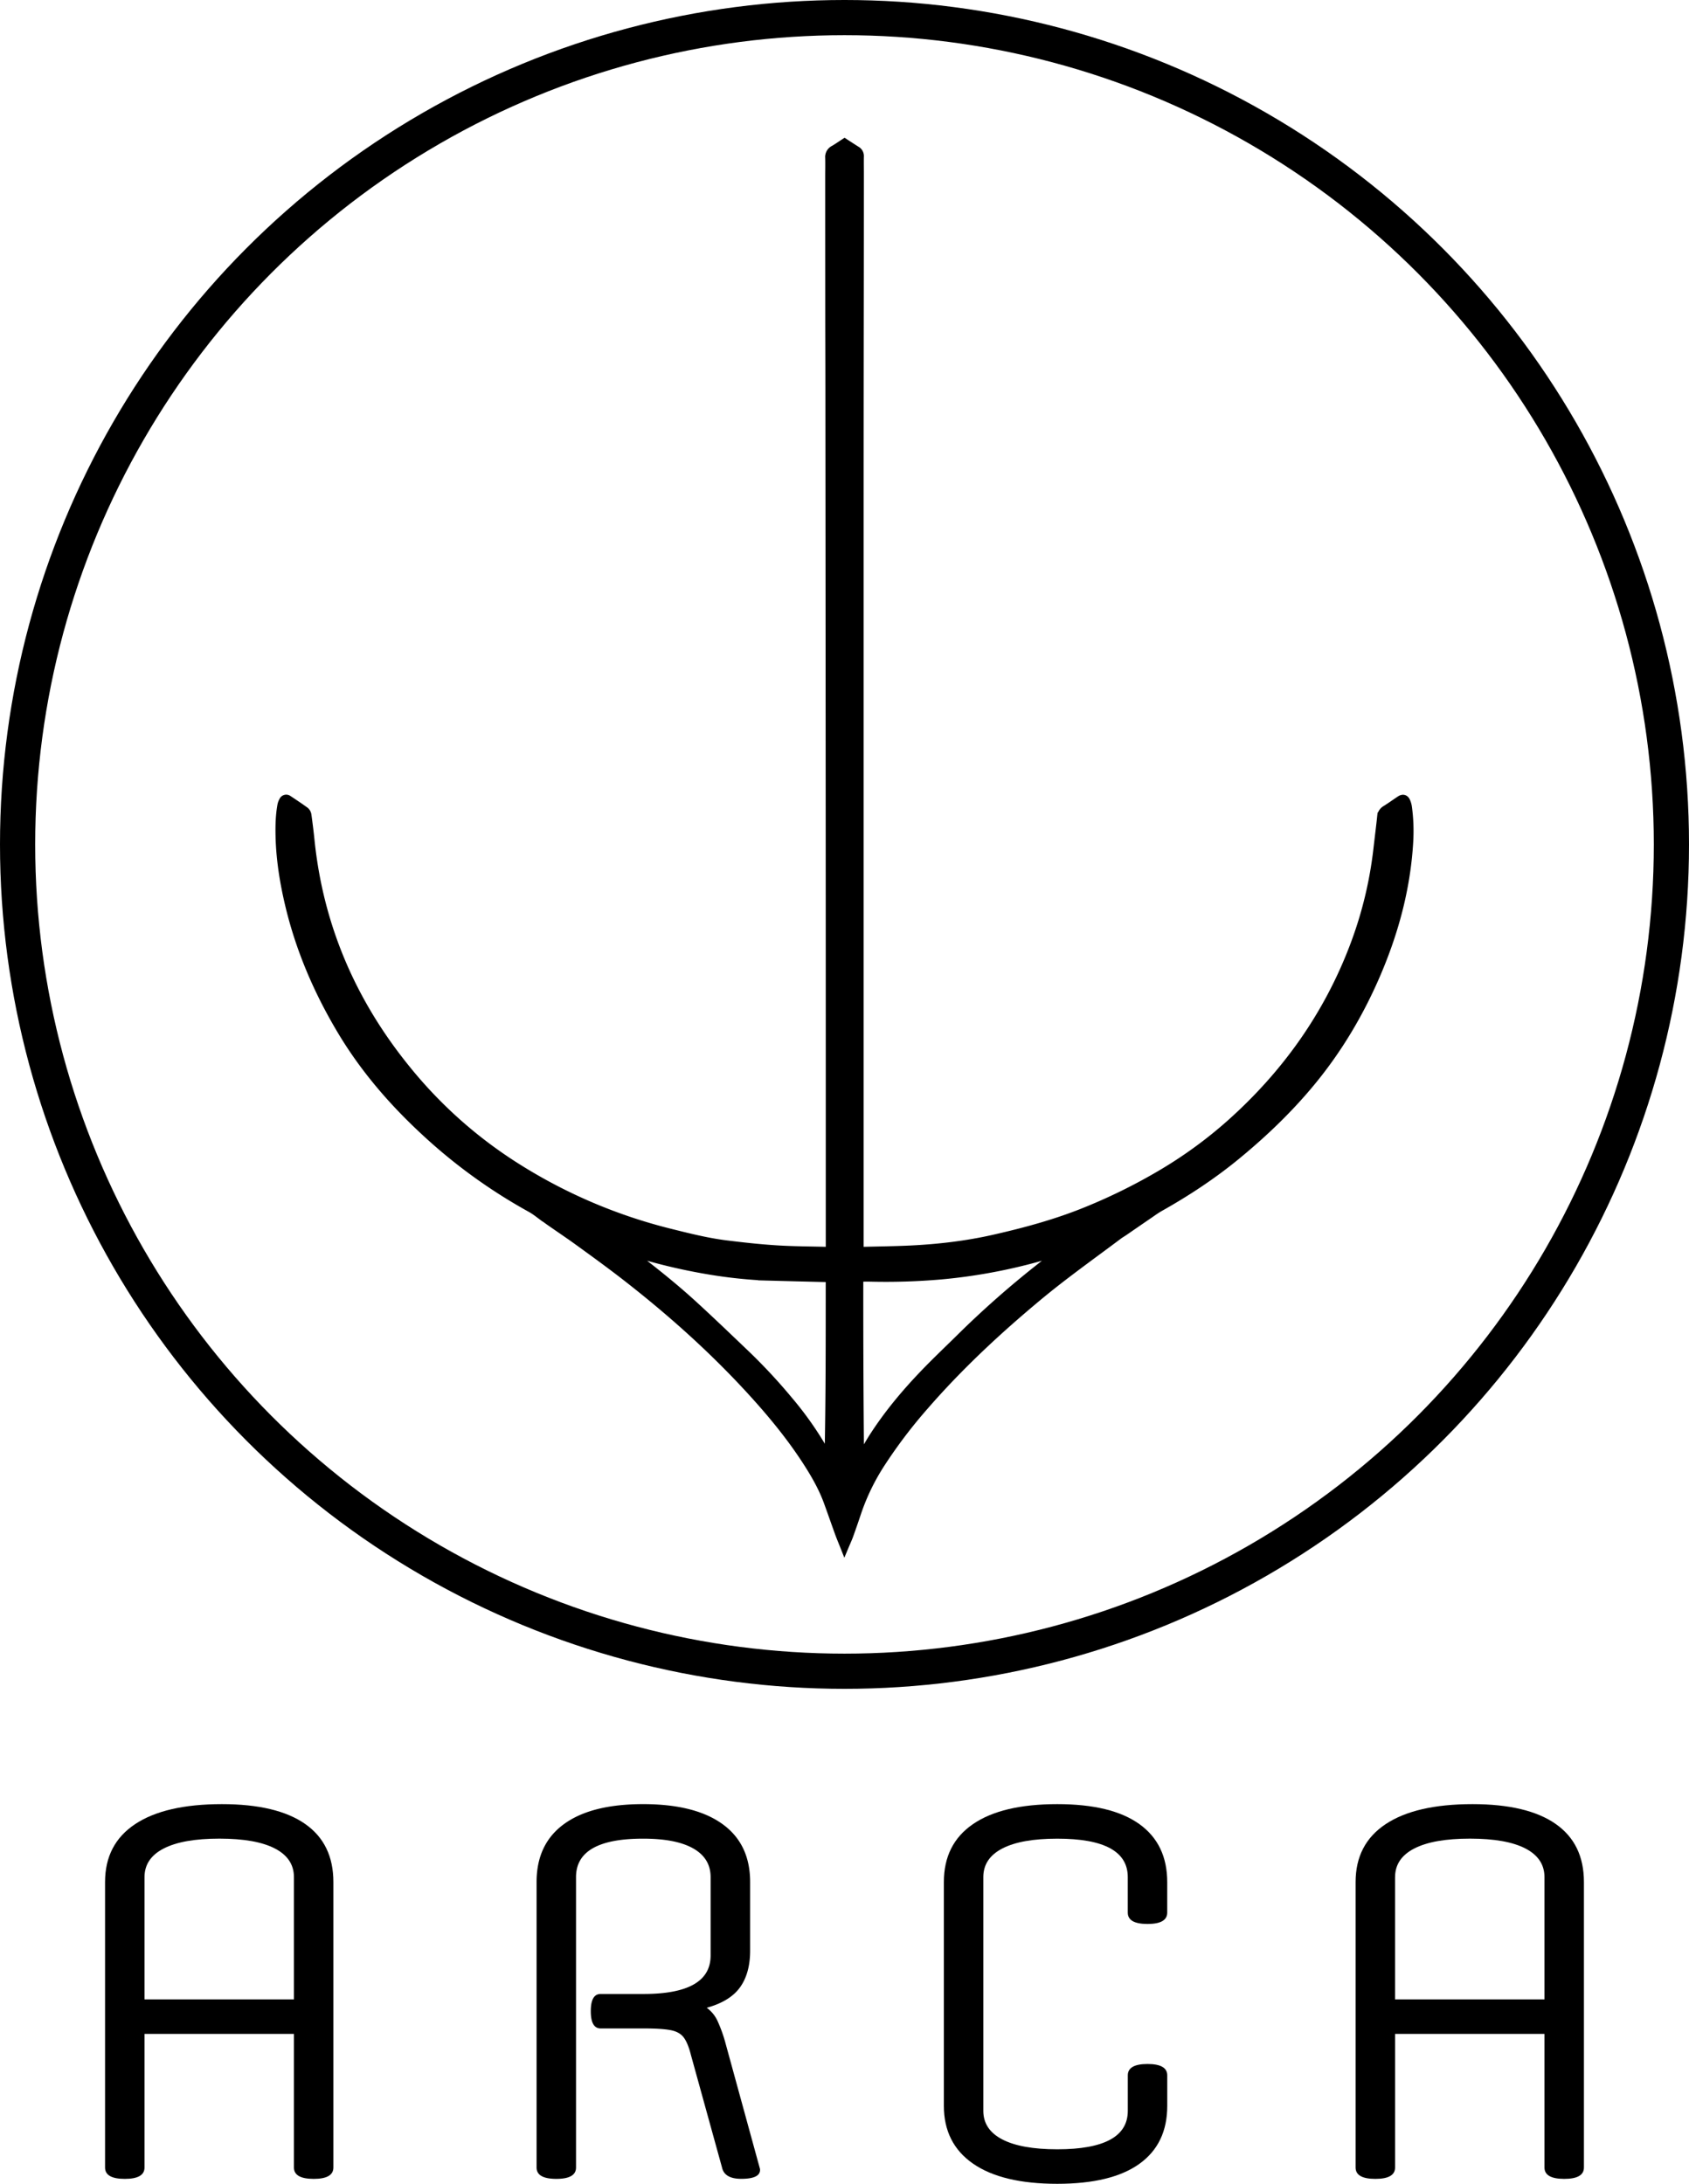
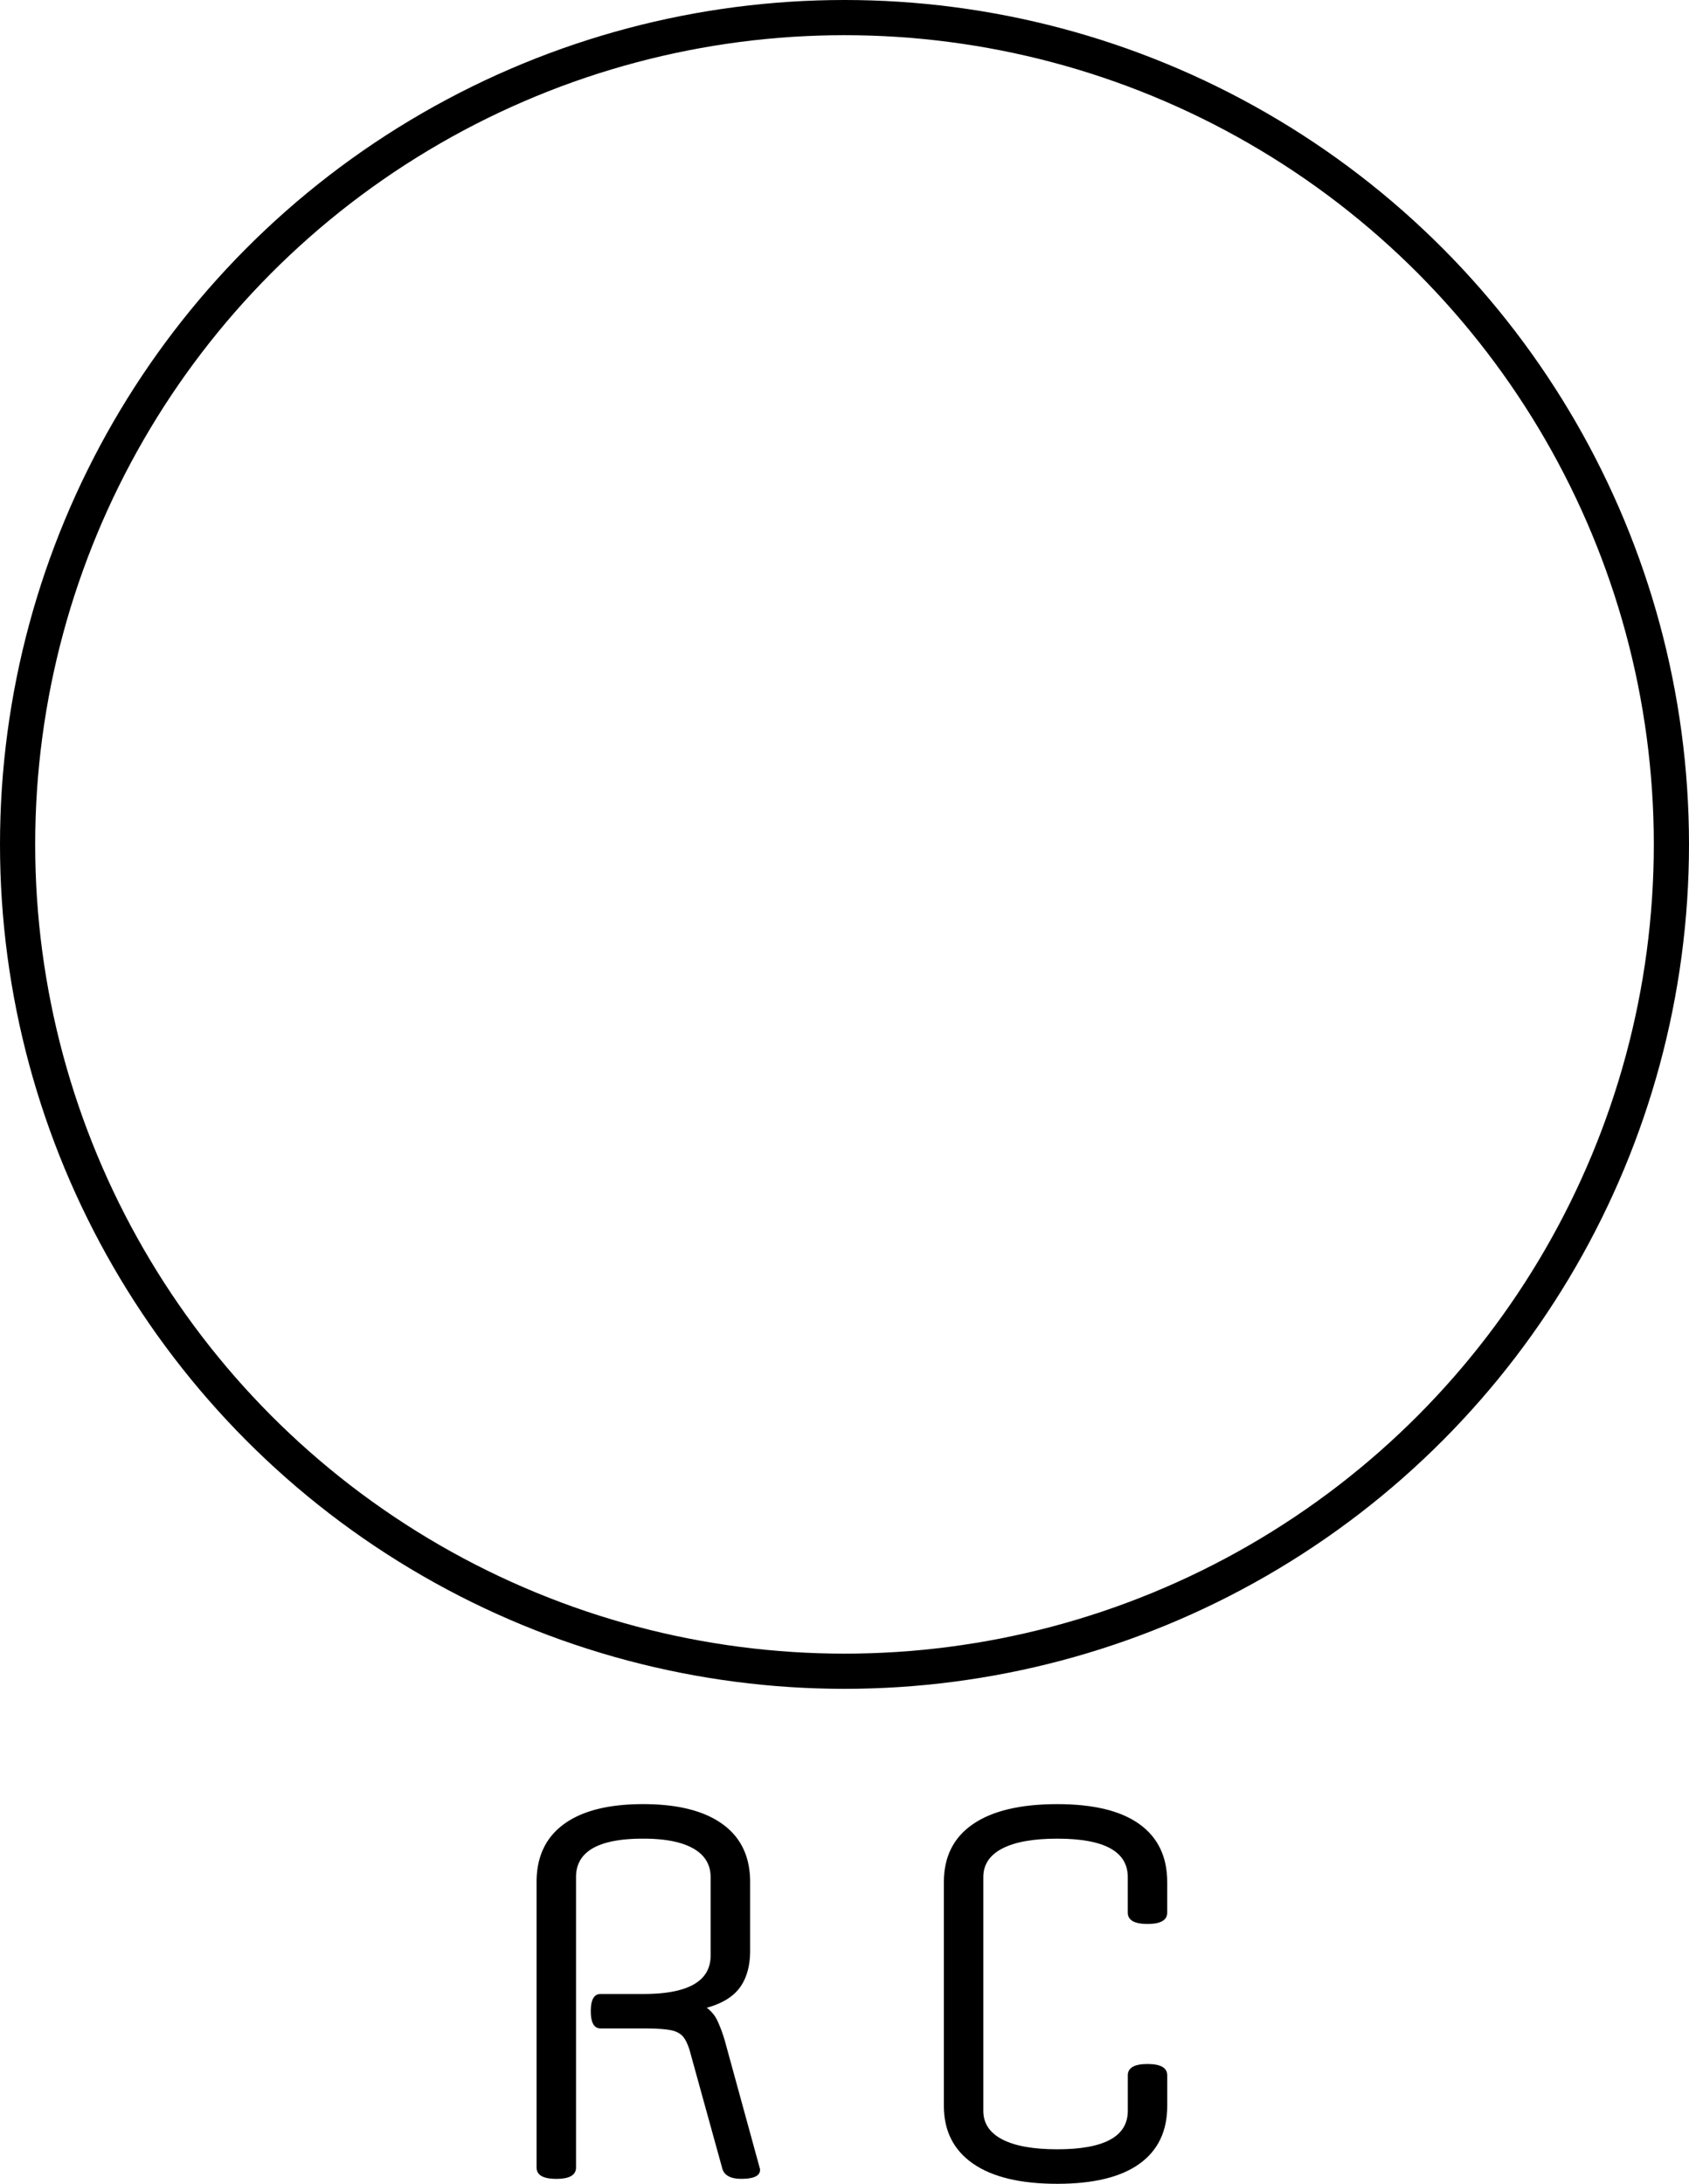
<svg xmlns="http://www.w3.org/2000/svg" viewBox="0 0 1680 2172.39">
  <defs>
    <style>.cls-1,.cls-2{stroke:#000;stroke-miterlimit:10;}.cls-1{stroke-width:9px;}.cls-2{fill:none;stroke-width:35px;}</style>
  </defs>
  <title>logo-arca</title>
  <g id="Capa_2" data-name="Capa 2">
    <g id="Layer_1" data-name="Layer 1">
-       <path class="cls-1" d="M854.53,525.8v718.78a28.9,28.9,0,0,0,3.27.24c15.76-.4,31.54-.56,47.29-1.3,28.18-1.33,56.17-4.59,83.71-10.83,31.38-7.11,62.39-15.54,92.27-27.76a562.61,562.61,0,0,0,73.24-36.16,439.63,439.63,0,0,0,70.42-51.25c55-49.24,96.63-107.83,122.71-177.07A399.15,399.15,0,0,0,1370.55,845c1.24-10.78,2.59-21.56,3.76-32.36a8.4,8.4,0,0,1,4.17-6.91c4.93-3.05,9.62-6.47,14.45-9.67,2.39-1.58,4.17-1.24,5.35,1.29a21,21,0,0,1,1.67,5.93,177.07,177.07,0,0,1,1.24,34.06c-2.72,47-15,91.61-33.8,134.63-16.18,36.95-36.6,71.23-62.12,102.46-22.42,27.44-47.82,51.87-75.14,74.37-24,19.79-49.88,36.84-77,52.07-3.48,2-6.71,4.35-10,6.61q-12.63,8.64-25.23,17.34c-1.81,1.24-3.74,2.31-5.5,3.63-26.88,20.17-54.32,39.6-80.18,61.13-40.21,33.47-78.4,69-112.77,108.57a495.17,495.17,0,0,0-43.78,57.75A218.41,218.41,0,0,0,852,1505q-3.66,11-7.62,22c-1.2,3.34-2.71,6.56-4.42,10.64-1.85-4.67-3.5-8.54-4.94-12.48-3.74-10.33-7.34-20.7-11.09-31-4.57-12.57-10.92-24.27-18-35.58C791.2,1435,774,1413.3,755.62,1392.59c-40.42-45.48-85.4-86.06-133.4-123.32-15.12-11.73-30.63-23-46.1-34.2-9.5-6.91-19.29-13.43-28.92-20.17-4-2.82-7.92-5.8-11.92-8.64a70.38,70.38,0,0,0-6.78-4.49,532.85,532.85,0,0,1-107.58-78.27c-31.47-29.37-59.19-61.83-81.25-98.84-23.43-39.3-41.31-81-51.81-125.67-5.19-22.07-8.73-44.4-9.28-67.11-.24-10.22,0-20.44,1.79-30.54a14.34,14.34,0,0,1,1.74-4.66,2.83,2.83,0,0,1,4.32-1.09c5.69,3.77,11.38,7.55,16.9,11.56a6.3,6.3,0,0,1,2,4c1.12,8.2,2.15,16.41,3,24.64,8.72,85.55,41.31,161.12,95.27,227.71a448.27,448.27,0,0,0,109.19,97.46,520.08,520.08,0,0,0,152.81,65.57c19.18,4.79,38.36,9.66,58,12,16.28,2,32.62,3.79,49,4.81,16.76,1.05,33.59,1.05,50.39,1.5.76,0,1.53-.11,2.77-.2,0-1.54.11-3,.11-4.52q0-82.44,0-164.89,0-175.36-.13-350.73-.09-156.36-.23-312.71,0-43.07-.14-86.13-.06-74.88-.07-149.76c0-6.33.16-12.67,0-19a7.91,7.91,0,0,1,4.43-7.85c3.46-2,6.72-4.3,10.34-6.65q2.88,1.88,5.77,3.74c1.95,1.25,3.9,2.51,5.87,3.74a6.14,6.14,0,0,1,3.06,5.81c-.11,5.43,0,10.86,0,16.29q0,64.41-.09,128.81Q854.53,413.1,854.53,525.8Zm200.81,719.44,2.74-1.85-.44-.72c-1.48.56-3,1.13-5,1.84-1.82.58-3.62,1.19-5.45,1.74a542.25,542.25,0,0,1-111.18,22,633.21,633.21,0,0,1-70.91,2.18c-3.58-.1-7.15.09-10.9.15-.07,61,.15,121.5.76,182.06a17.4,17.4,0,0,0,2.26-3.26c3.8-6.45,7.41-13,11.45-19.34,14.49-22.63,31.62-43.18,50.14-62.56,11.6-12.14,23.83-23.7,35.79-35.5a944.87,944.87,0,0,1,78.36-69.4C1040.24,1256.8,1047.53,1251,1055.34,1245.24Zm-296.76,24a478.35,478.35,0,0,1-52.74-5.83,569.57,569.57,0,0,1-80.11-19.35,16.66,16.66,0,0,0-2.24-.4,3.47,3.47,0,0,0,1.33,1.65c22,16.76,43.75,33.87,64.18,52.53,17.93,16.38,35.42,33.25,53,50a561.23,561.23,0,0,1,42.19,45.43,337.34,337.34,0,0,1,38.61,56.09c.59,1.08,1.2,2.14,1.8,3.21,1.33-60.7,1.19-121.21,1.23-181.6C803.4,1270.44,781.35,1269.87,758.58,1269.26Z" />
      <circle class="cls-2" cx="840" cy="840" r="822.5" />
-       <path d="M124.12,2167.48q-19.62,0-19.62-11.28v-284q0-37.76,29.92-57.63t86.33-19.87q54.44,0,82.65,19.63t28.2,57.87v284q0,11.3-19.62,11.28t-19.62-11.28V2023.28H143.74V2156.2Q143.74,2167.5,124.12,2167.48Zm19.62-300.18v121.64H292.36V1867.3q0-18.63-18.88-28.45T218.3,1829q-36.31,0-55.43,9.81T143.74,1867.3Z" />
      <path d="M597.45,1983.55h42.67q66.71,0,66.71-38.26v-78q0-18.63-17.17-28.45t-50-9.81q-66.71,0-66.7,38.26v288.9q0,11.3-19.62,11.28t-19.62-11.28v-284q0-37.76,27.22-57.63t78.72-19.87q51.51,0,79,19.87t27.47,57.63v68.18q0,22.57-10.05,36.55t-33.11,20.35a33.48,33.48,0,0,1,10.79,13.24,142.17,142.17,0,0,1,7.36,20.11l34.82,127q1,9.82-18.64,9.81-16.68,0-19.13-11.28l-30.9-111.83q-2.94-11.77-7.11-17.41t-13-7.36q-8.83-1.71-26.49-1.72H597.45q-9.81,0-9.81-17.17T597.45,1983.55Z" />
      <path d="M978.08,1867.3v232.5q0,18.64,18.88,28.44t54.69,9.81q70.14,0,70.14-38.25v-35.32q0-11.28,19.62-11.28t19.62,11.28v30.41q0,37.77-27.71,57.63t-81.67,19.87q-54.95,0-83.87-20.11t-28.94-57.39V1872.2q0-37.76,28.94-57.63t83.87-19.87q54,0,81.67,19.87T1161,1872.2v30.41q0,11.3-19.62,11.29t-19.62-11.29V1867.3q0-38.27-70.14-38.26-35.81,0-54.69,9.81T978.08,1867.3Z" />
-       <path d="M1368,2167.48q-19.62,0-19.62-11.28v-284q0-37.76,29.92-57.63t86.33-19.87q54.43,0,82.65,19.63t28.2,57.87v284q0,11.3-19.62,11.28t-19.62-11.28V2023.28H1387.64V2156.2Q1387.64,2167.5,1368,2167.48Zm19.62-300.18v121.64h148.62V1867.3q0-18.63-18.88-28.45T1462.2,1829q-36.32,0-55.43,9.81T1387.64,1867.3Z" />
    </g>
  </g>
</svg>